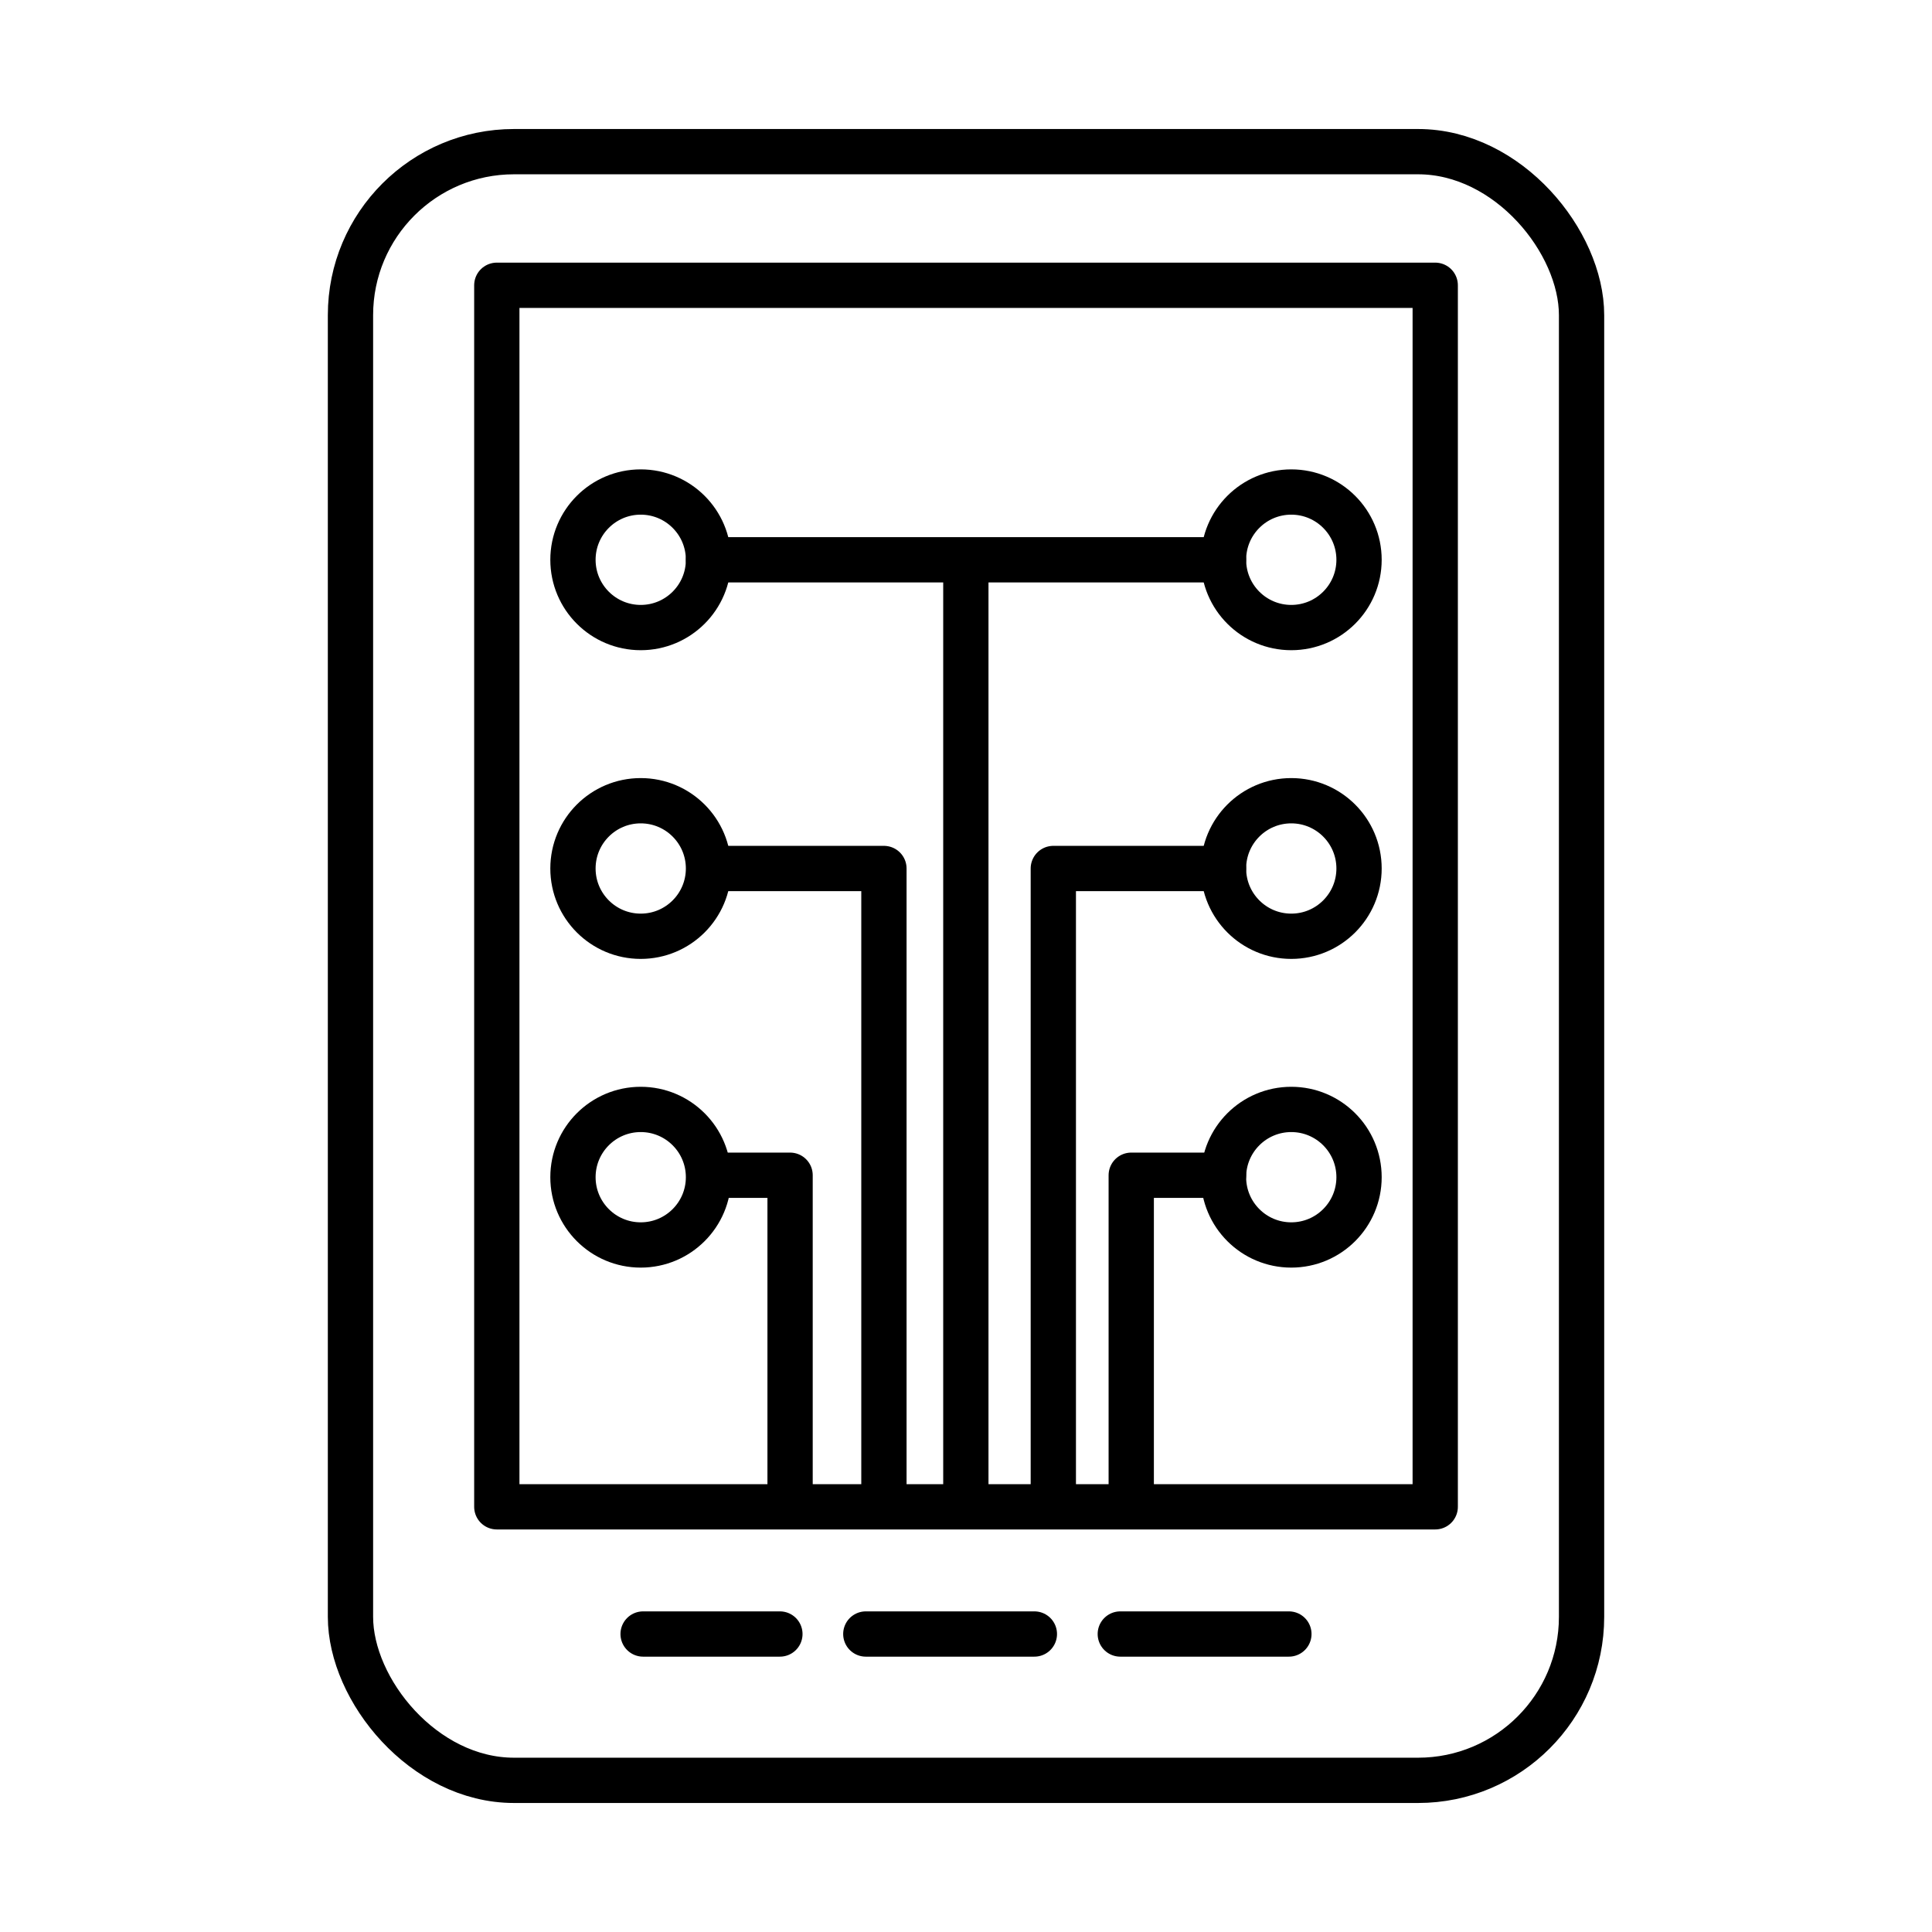
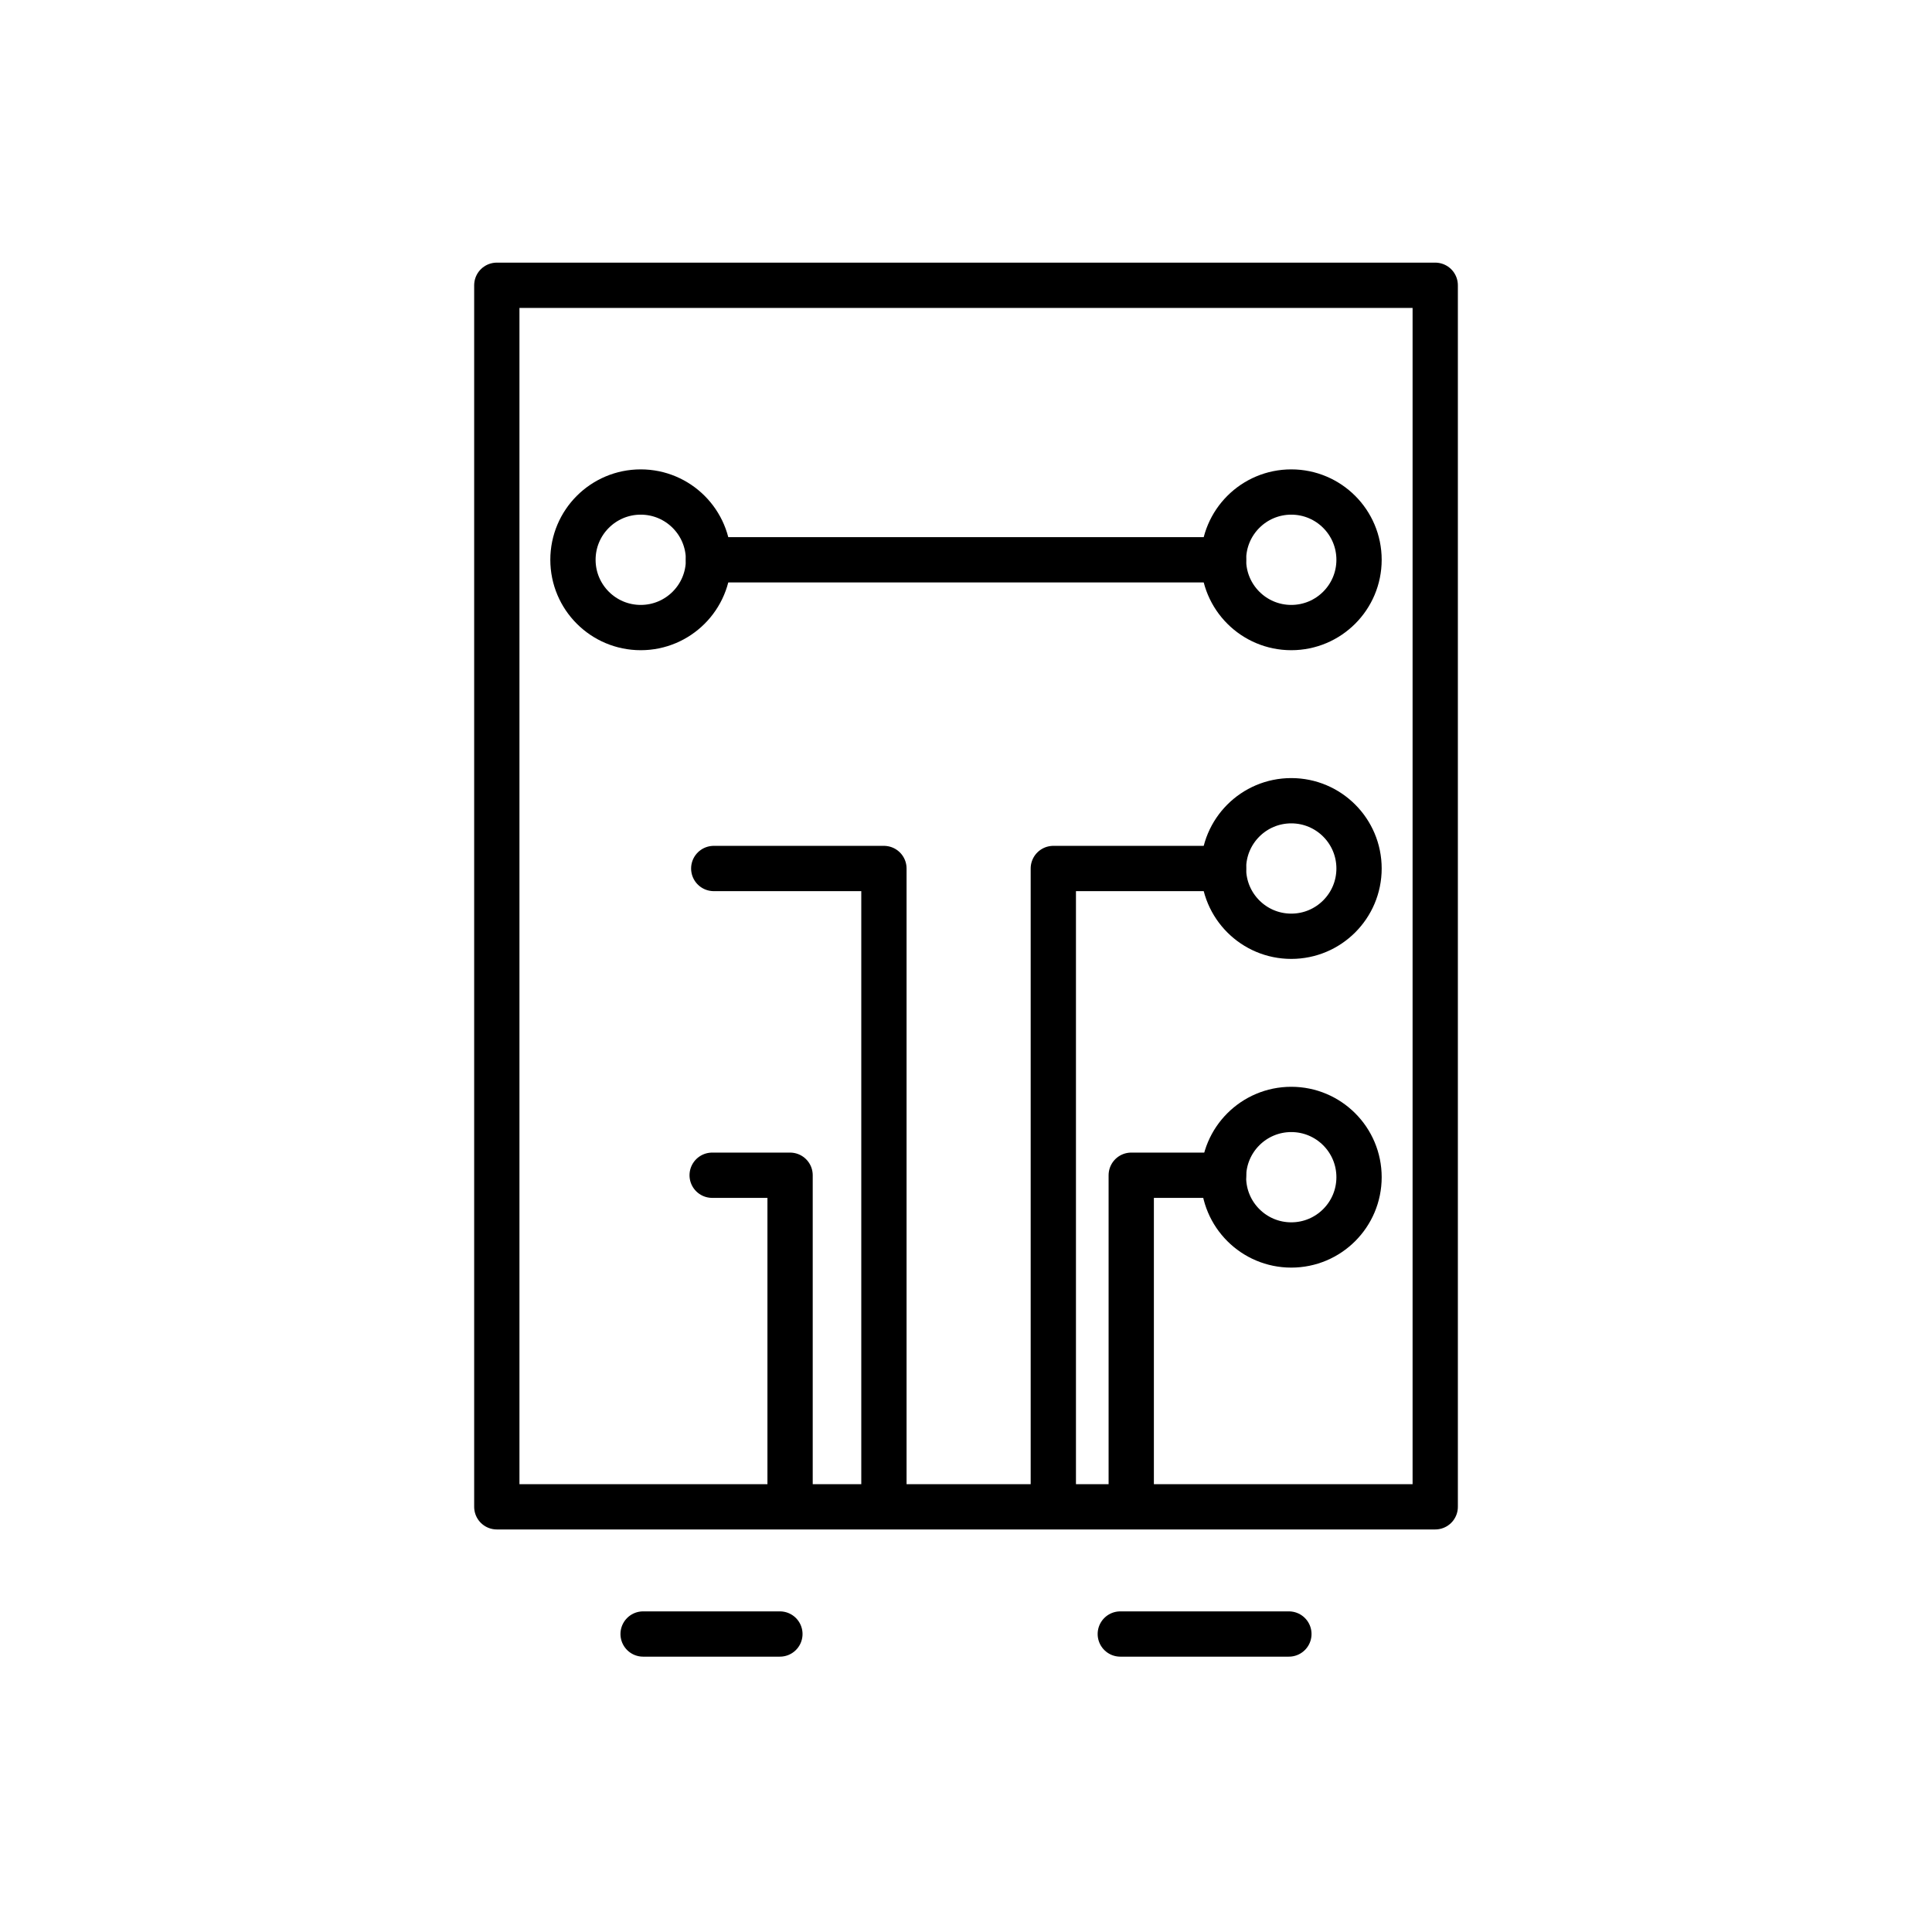
<svg xmlns="http://www.w3.org/2000/svg" id="Livello_1" data-name="Livello 1" viewBox="0 0 512 512">
  <defs>
    <style>.cls-1{fill:none;stroke:#000;stroke-linecap:round;stroke-linejoin:round;stroke-width:12px;}</style>
  </defs>
-   <rect class="cls-1" x="92.88" y="40.19" width="326.25" height="431.62" rx="43.33" />
  <rect class="cls-1" x="131.66" y="75.6" width="248.69" height="323.72" />
  <line class="cls-1" x1="170.43" y1="433.03" x2="206.68" y2="433.03" />
-   <line class="cls-1" x1="229.45" y1="433.03" x2="274.12" y2="433.03" />
  <line class="cls-1" x1="296.89" y1="433.03" x2="341.57" y2="433.03" />
  <polyline class="cls-1" points="188.73 311.45 209.38 311.45 209.38 399.31" />
  <polyline class="cls-1" points="299.79 399.31 299.79 311.45 324.24 311.45" />
-   <circle class="cls-1" cx="169.8" cy="311.97" r="17.96" />
-   <circle class="cls-1" cx="169.8" cy="230.16" r="17.96" />
  <circle class="cls-1" cx="169.8" cy="148.35" r="17.96" />
  <circle class="cls-1" cx="342.2" cy="311.97" r="17.96" />
  <circle class="cls-1" cx="342.2" cy="230.16" r="17.96" />
  <circle class="cls-1" cx="342.2" cy="148.35" r="17.96" />
-   <line class="cls-1" x1="255.96" y1="399.31" x2="255.96" y2="149.62" />
  <line class="cls-1" x1="187.76" y1="148.35" x2="324.24" y2="148.35" />
  <polyline class="cls-1" points="279.14 395.1 279.14 230.16 324.24 230.16" />
  <polyline class="cls-1" points="234.25 395.1 234.25 230.16 189.15 230.16" />
</svg>